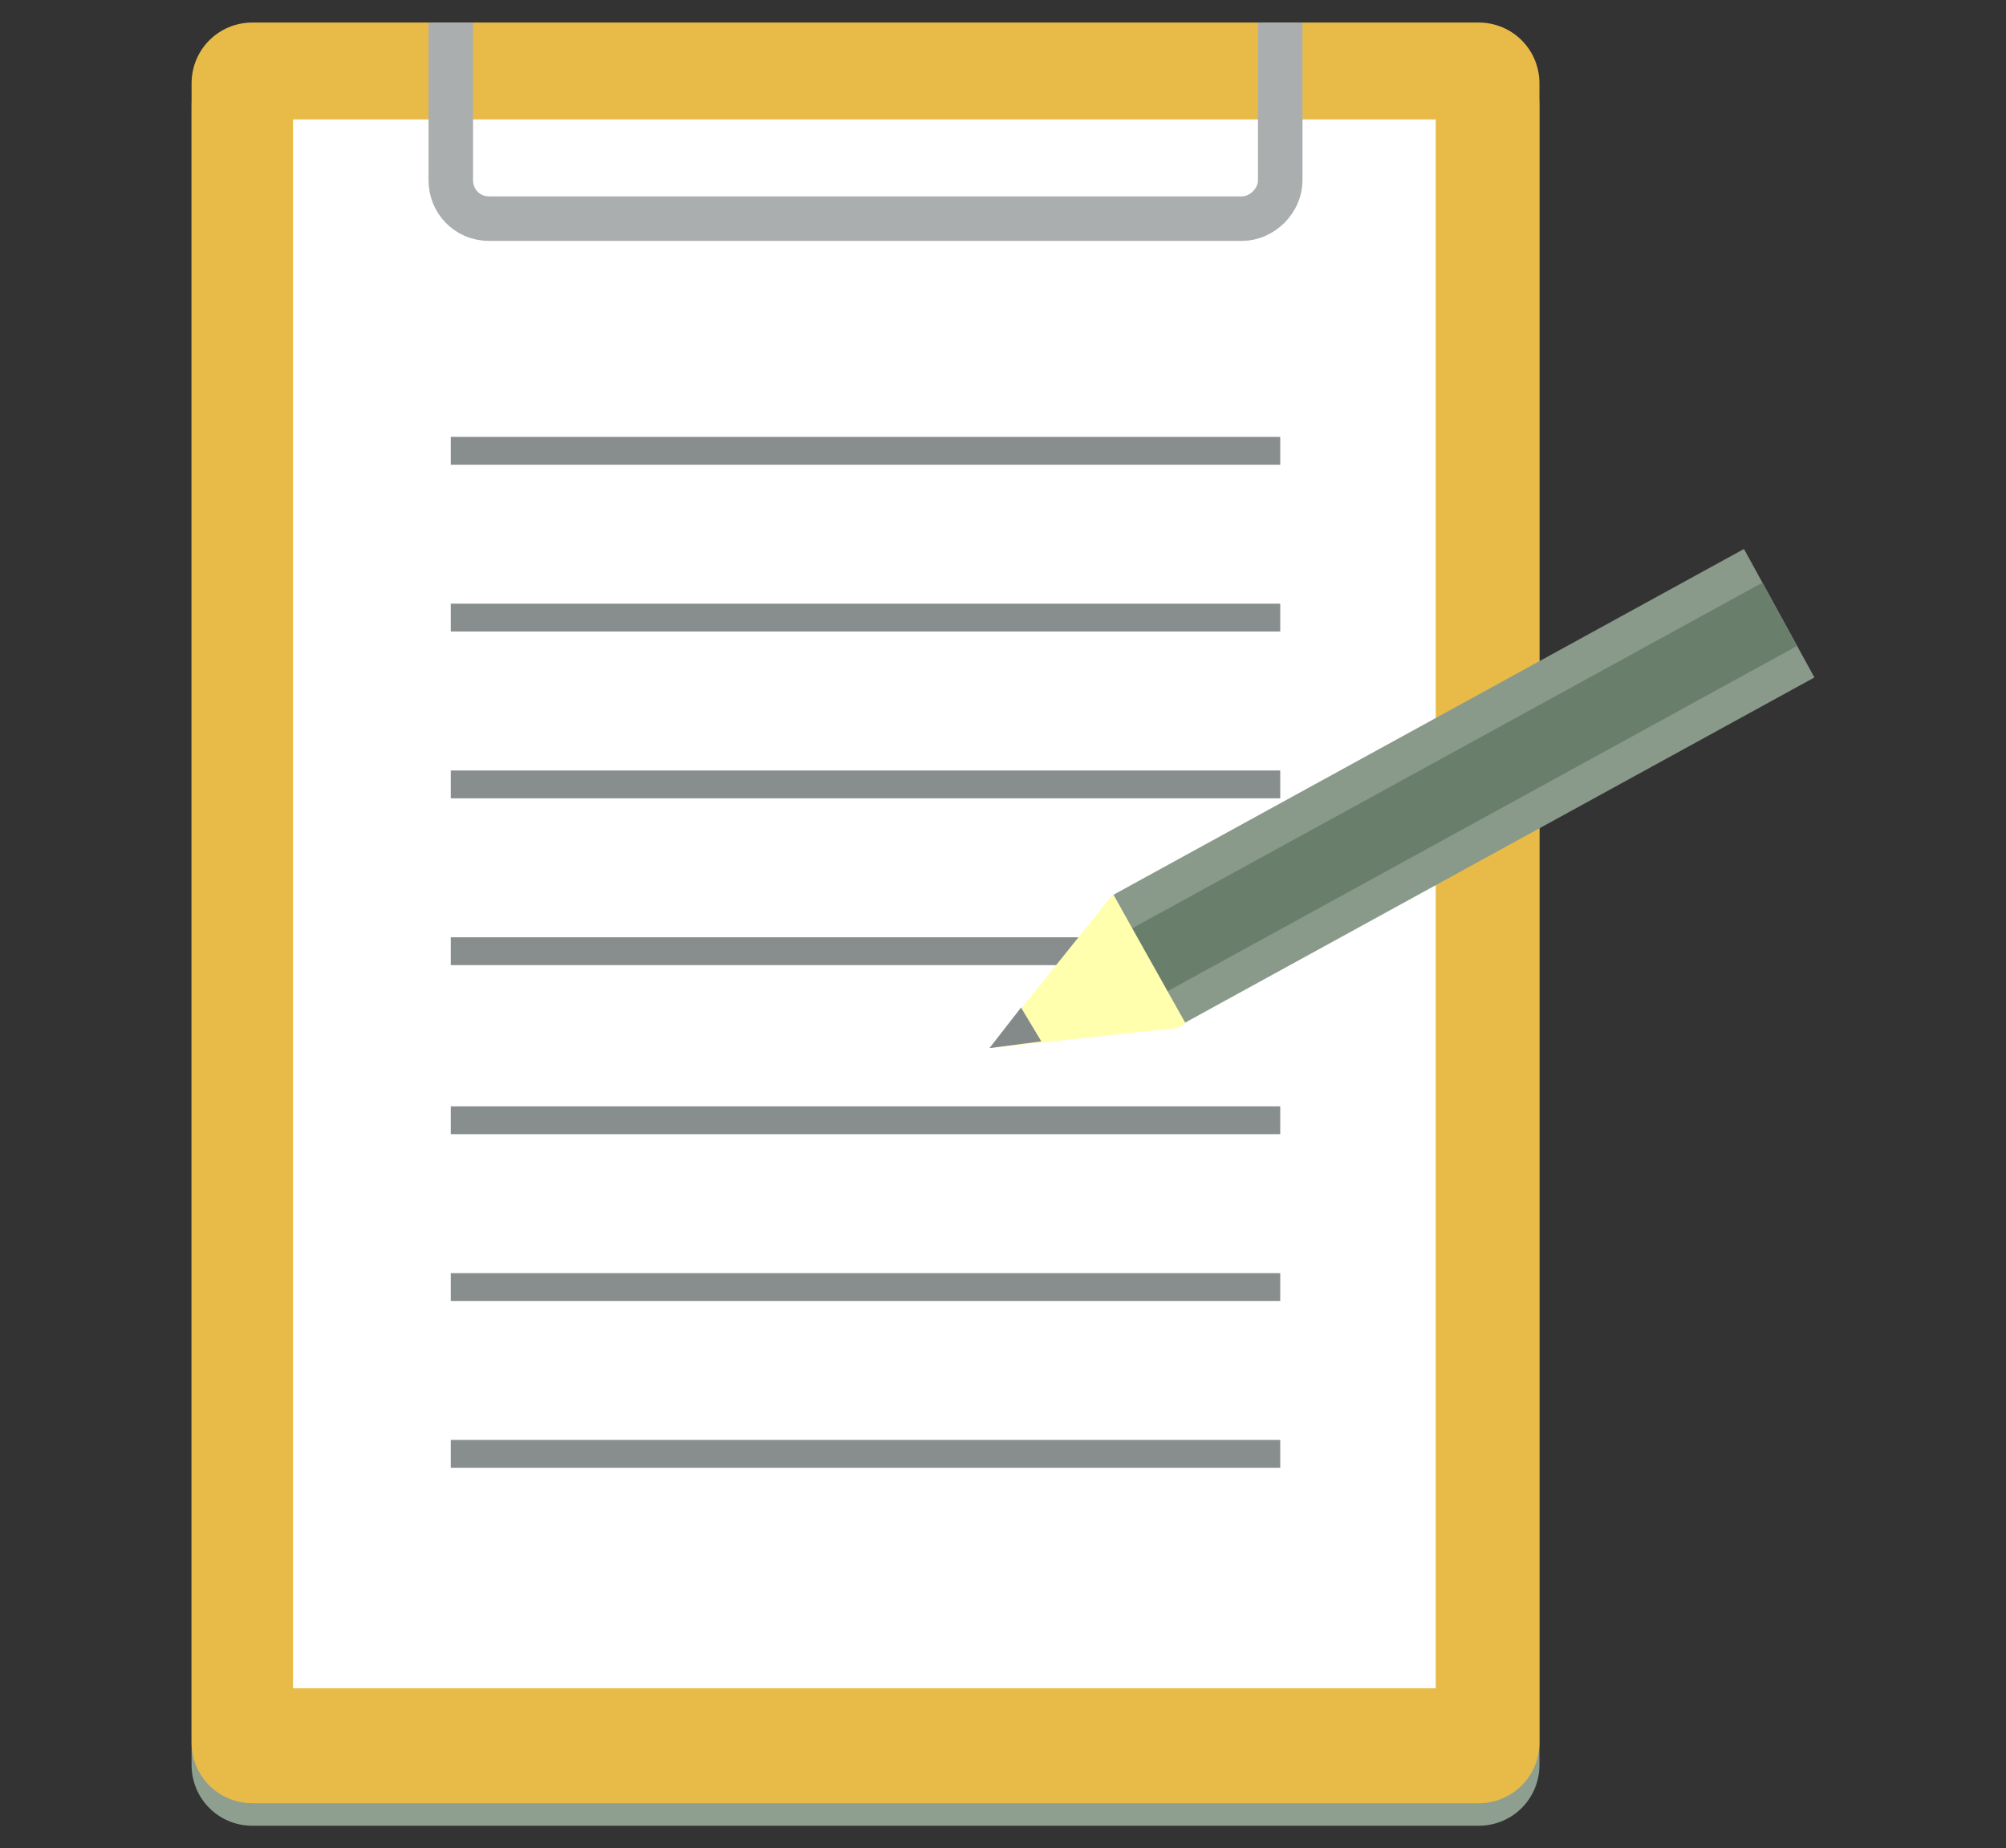
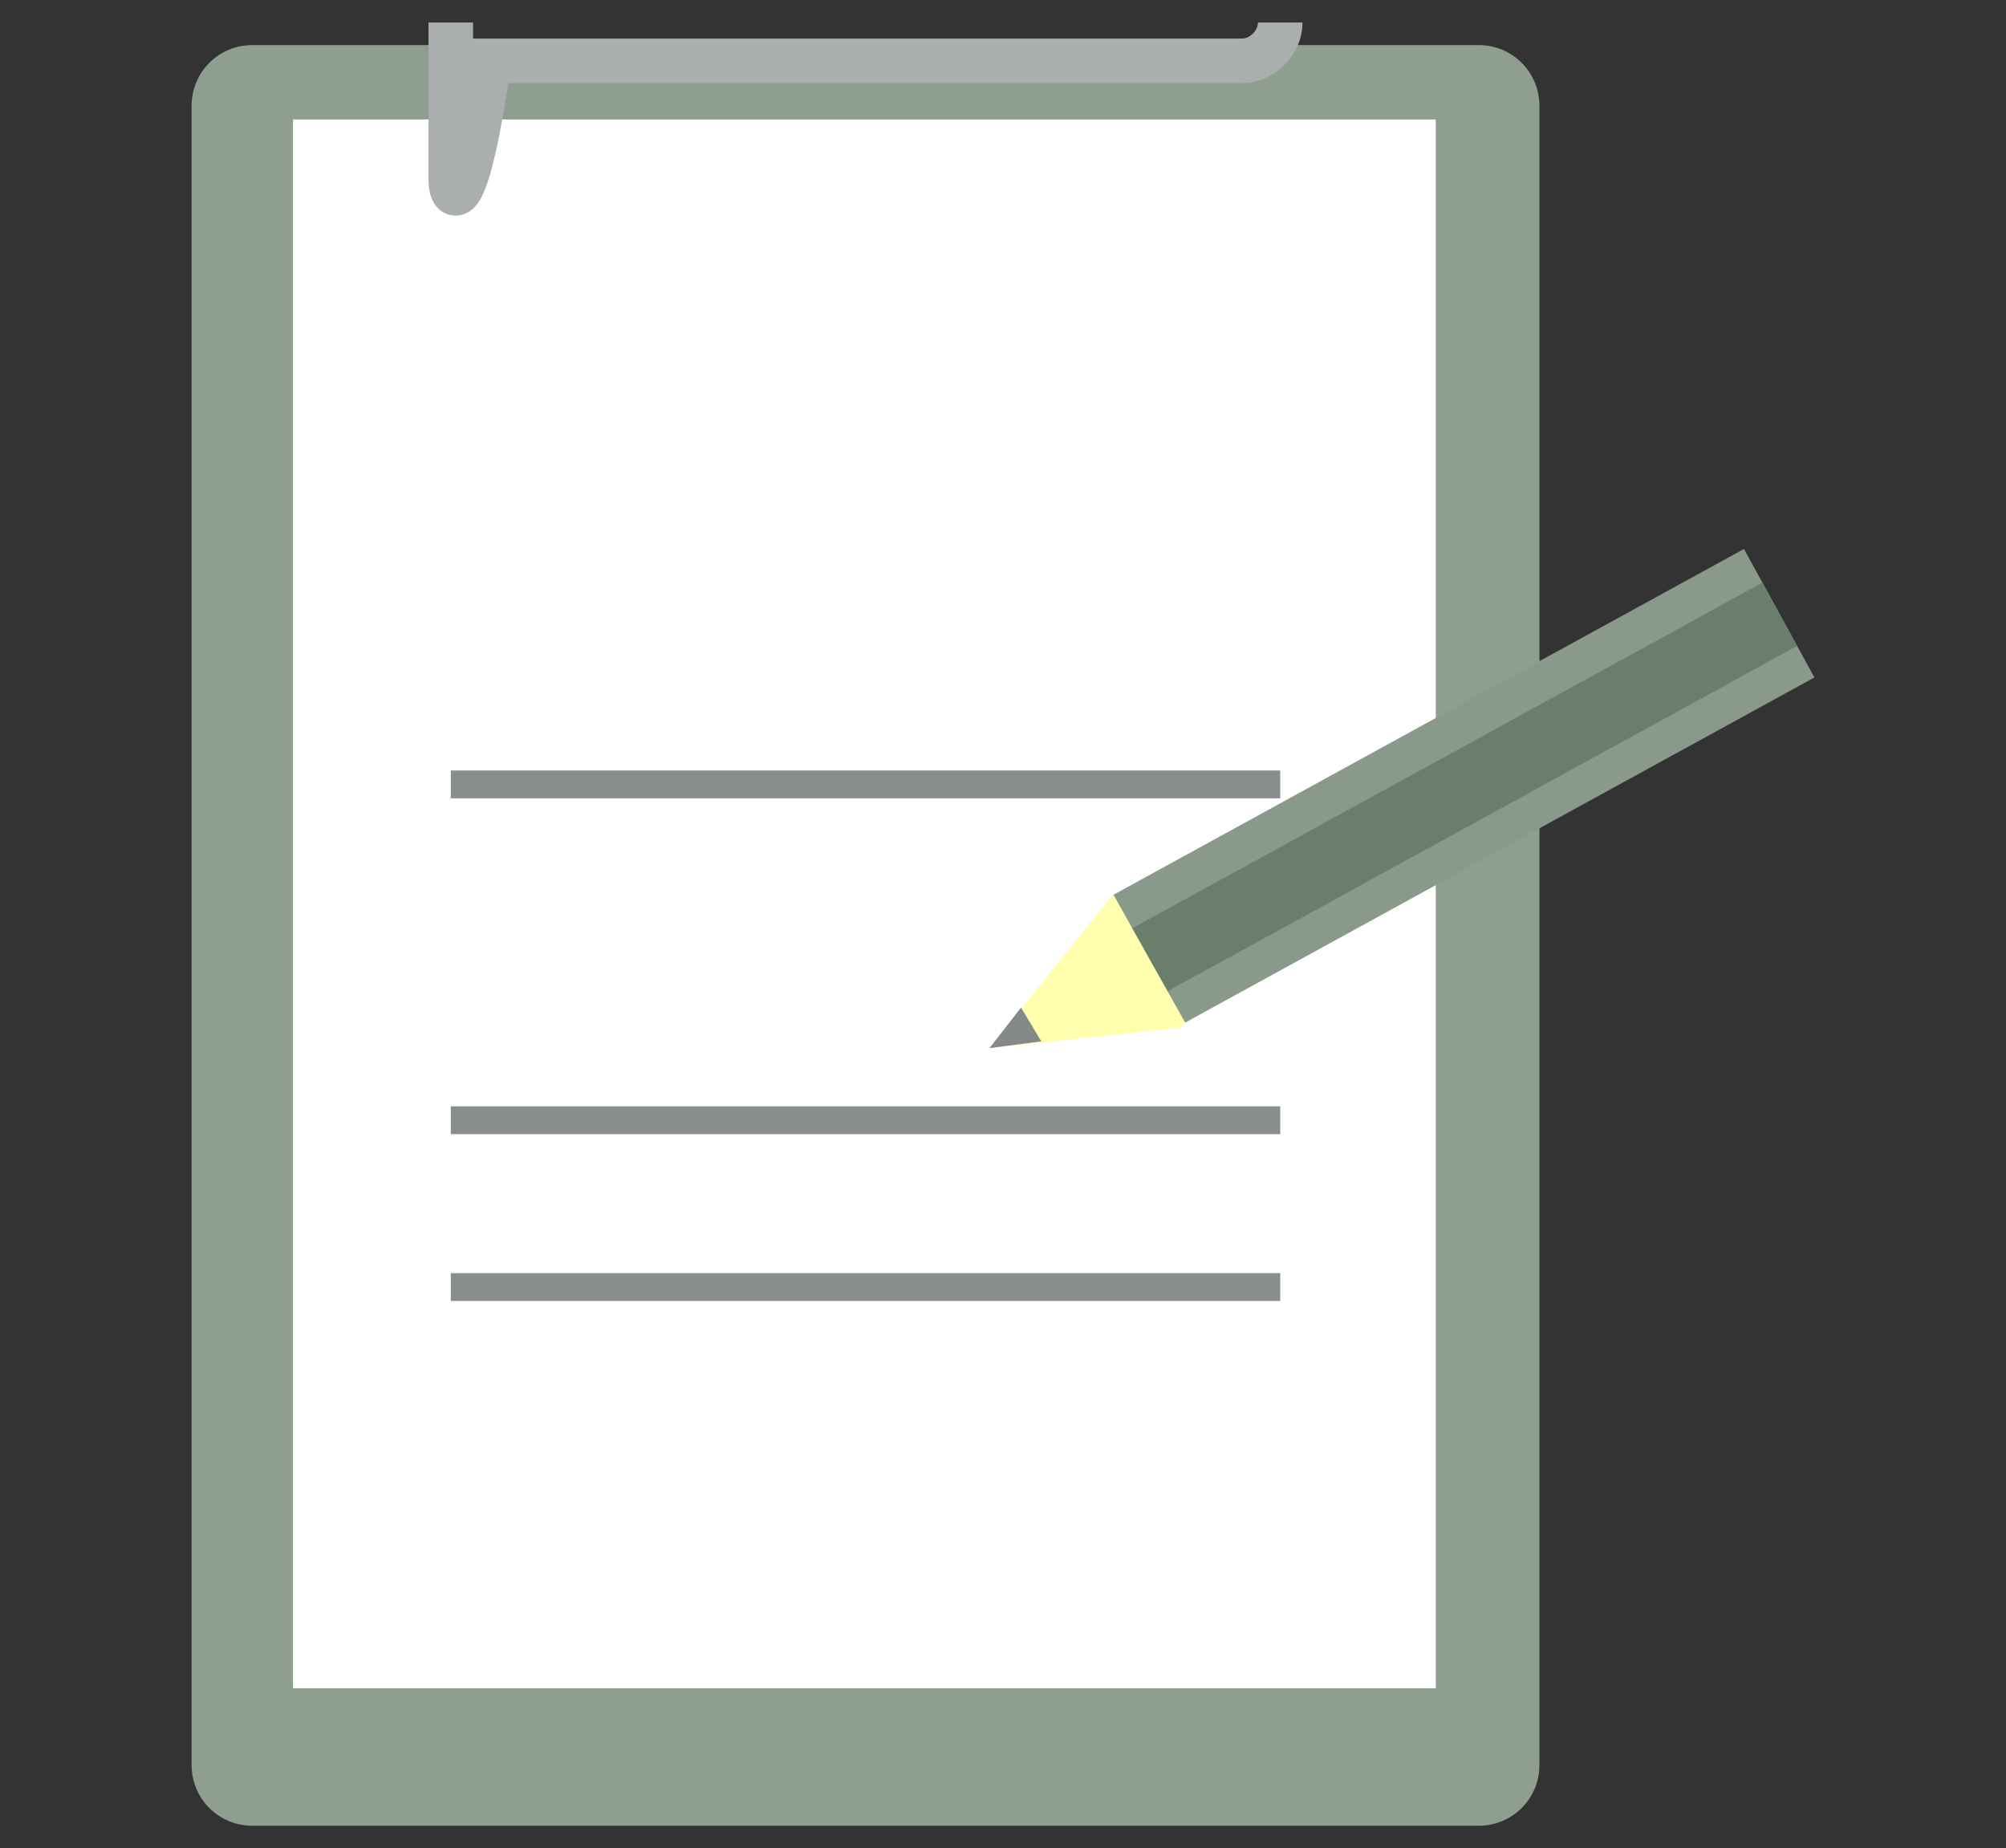
<svg xmlns="http://www.w3.org/2000/svg" version="1.1" id="レイヤー_1" x="0px" y="0px" viewBox="0 0 89 82" style="enable-background:new 0 0 89 82;" xml:space="preserve">
  <rect x="0" y="0" width="89" height="82" fill="#333333" stroke="none" />
  <style type="text/css">
	.st0{fill:#8E9F90;}
	.st1{fill:#E8BB49;}
	.st2{fill:#FFFFFF;}
	.st3{fill:none;stroke:#ABAEAF;stroke-width:1.976;stroke-miterlimit:10;}
	.st4{fill:none;stroke:#888D8E;stroke-width:1.235;stroke-miterlimit:10;}
	.st5{fill:#89998A;}
	.st6{fill:#697F6B;}
	.st7{fill:#FFFFAE;}
	.st8{fill:#84898A;}
</style>
  <path class="st0" d="M65.6,81H11.2c-1.5,0-2.7-1.2-2.7-2.7V4.7C8.5,3.2,9.7,2,11.2,2h54.4c1.5,0,2.7,1.2,2.7,2.7v73.6  C68.3,79.8,67.1,81,65.6,81" />
-   <path class="st1" d="M65.6,80H11.2c-1.5,0-2.7-1.2-2.7-2.7V3.7C8.5,2.2,9.7,1,11.2,1h54.4c1.5,0,2.7,1.2,2.7,2.7v73.6  C68.3,78.8,67.1,80,65.6,80" />
  <rect x="13" y="5.3" class="st2" width="50.7" height="69.6" />
-   <path class="st3" d="M56.8,1v7c0,0.9-0.8,1.7-1.7,1.7H21.7C20.7,9.7,20,8.9,20,8V1" />
-   <line class="st4" x1="20" y1="20" x2="56.8" y2="20" />
-   <line class="st4" x1="20" y1="27.4" x2="56.8" y2="27.4" />
+   <path class="st3" d="M56.8,1c0,0.9-0.8,1.7-1.7,1.7H21.7C20.7,9.7,20,8.9,20,8V1" />
  <line class="st4" x1="20" y1="34.8" x2="56.8" y2="34.8" />
-   <line class="st4" x1="20" y1="42.2" x2="56.8" y2="42.2" />
  <line class="st4" x1="20" y1="49.7" x2="56.8" y2="49.7" />
  <line class="st4" x1="20" y1="57.1" x2="56.8" y2="57.1" />
-   <line class="st4" x1="20" y1="64.5" x2="56.8" y2="64.5" />
  <rect x="49" y="31.6" transform="matrix(0.877 -0.481 0.481 0.877 -8.775 35.555)" class="st5" width="31.9" height="6.5" />
  <rect x="49" y="33.3" transform="matrix(0.877 -0.481 0.481 0.877 -8.775 35.559)" class="st6" width="31.9" height="3.2" />
  <polygon class="st7" points="49.4,39.7 52.6,45.4 52.3,45.6 43.9,46.5 49.2,39.9 " />
  <polygon class="st8" points="46.2,46.2 43.9,46.5 45.3,44.7 " />
</svg>